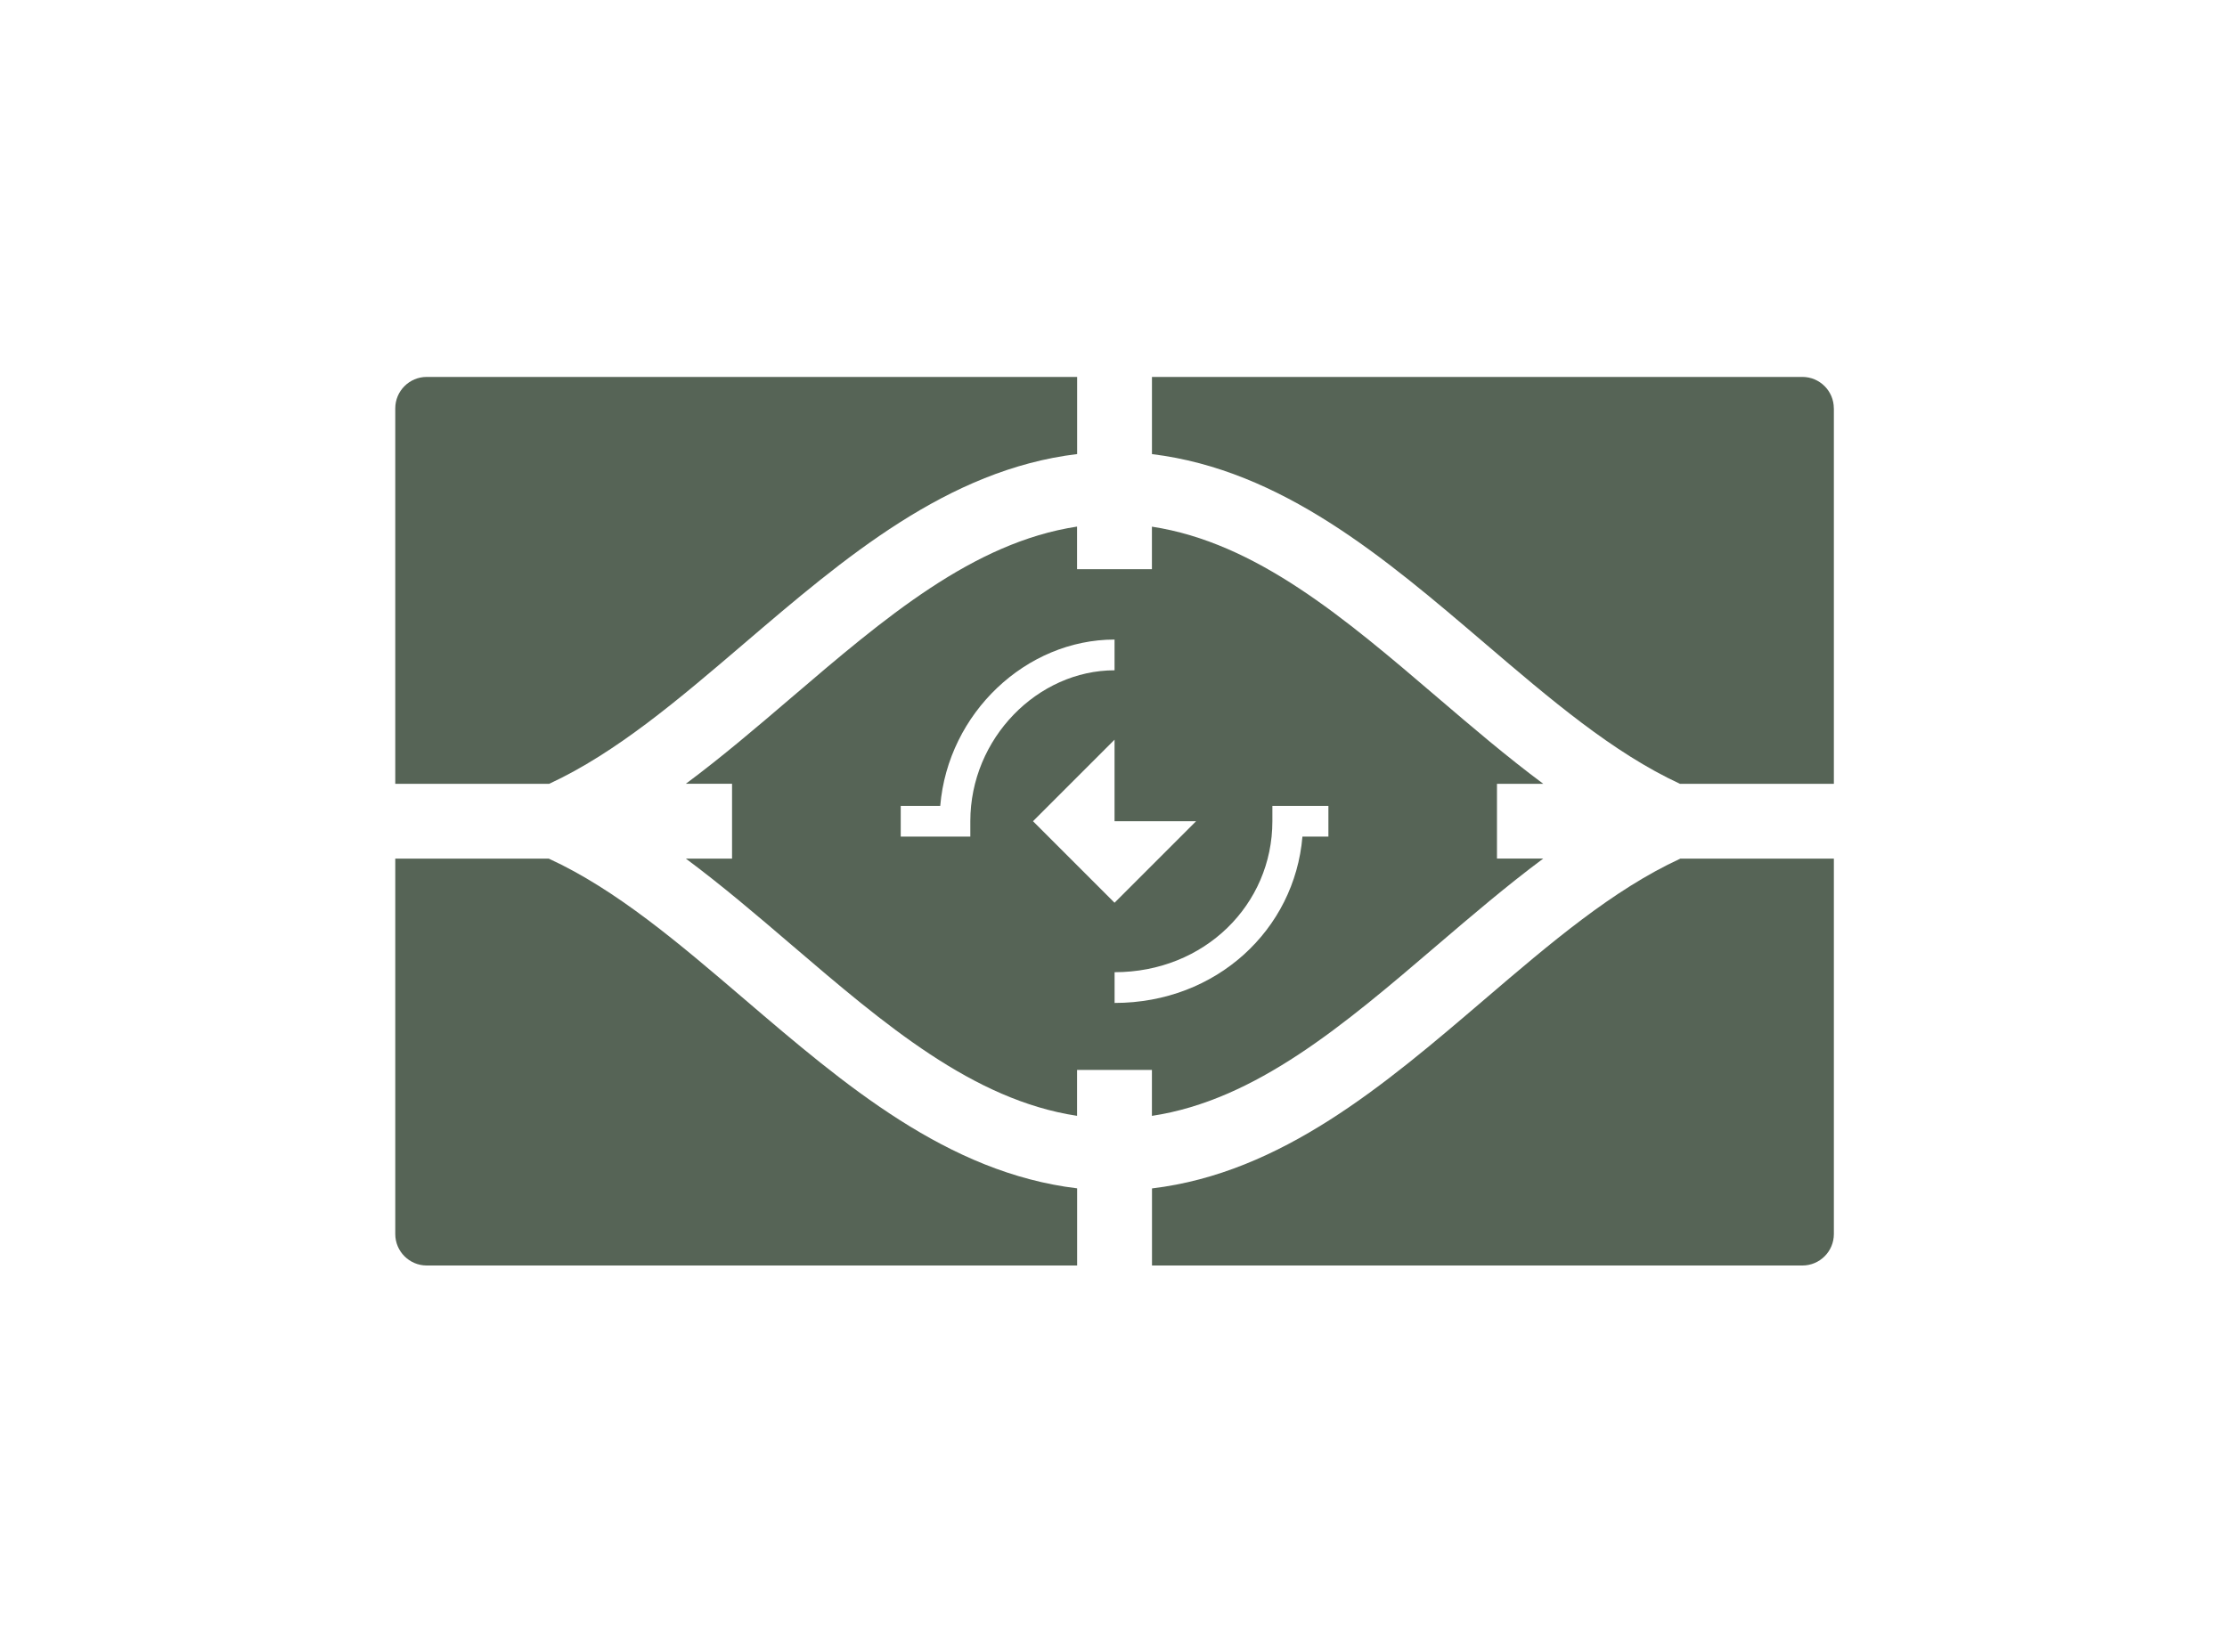
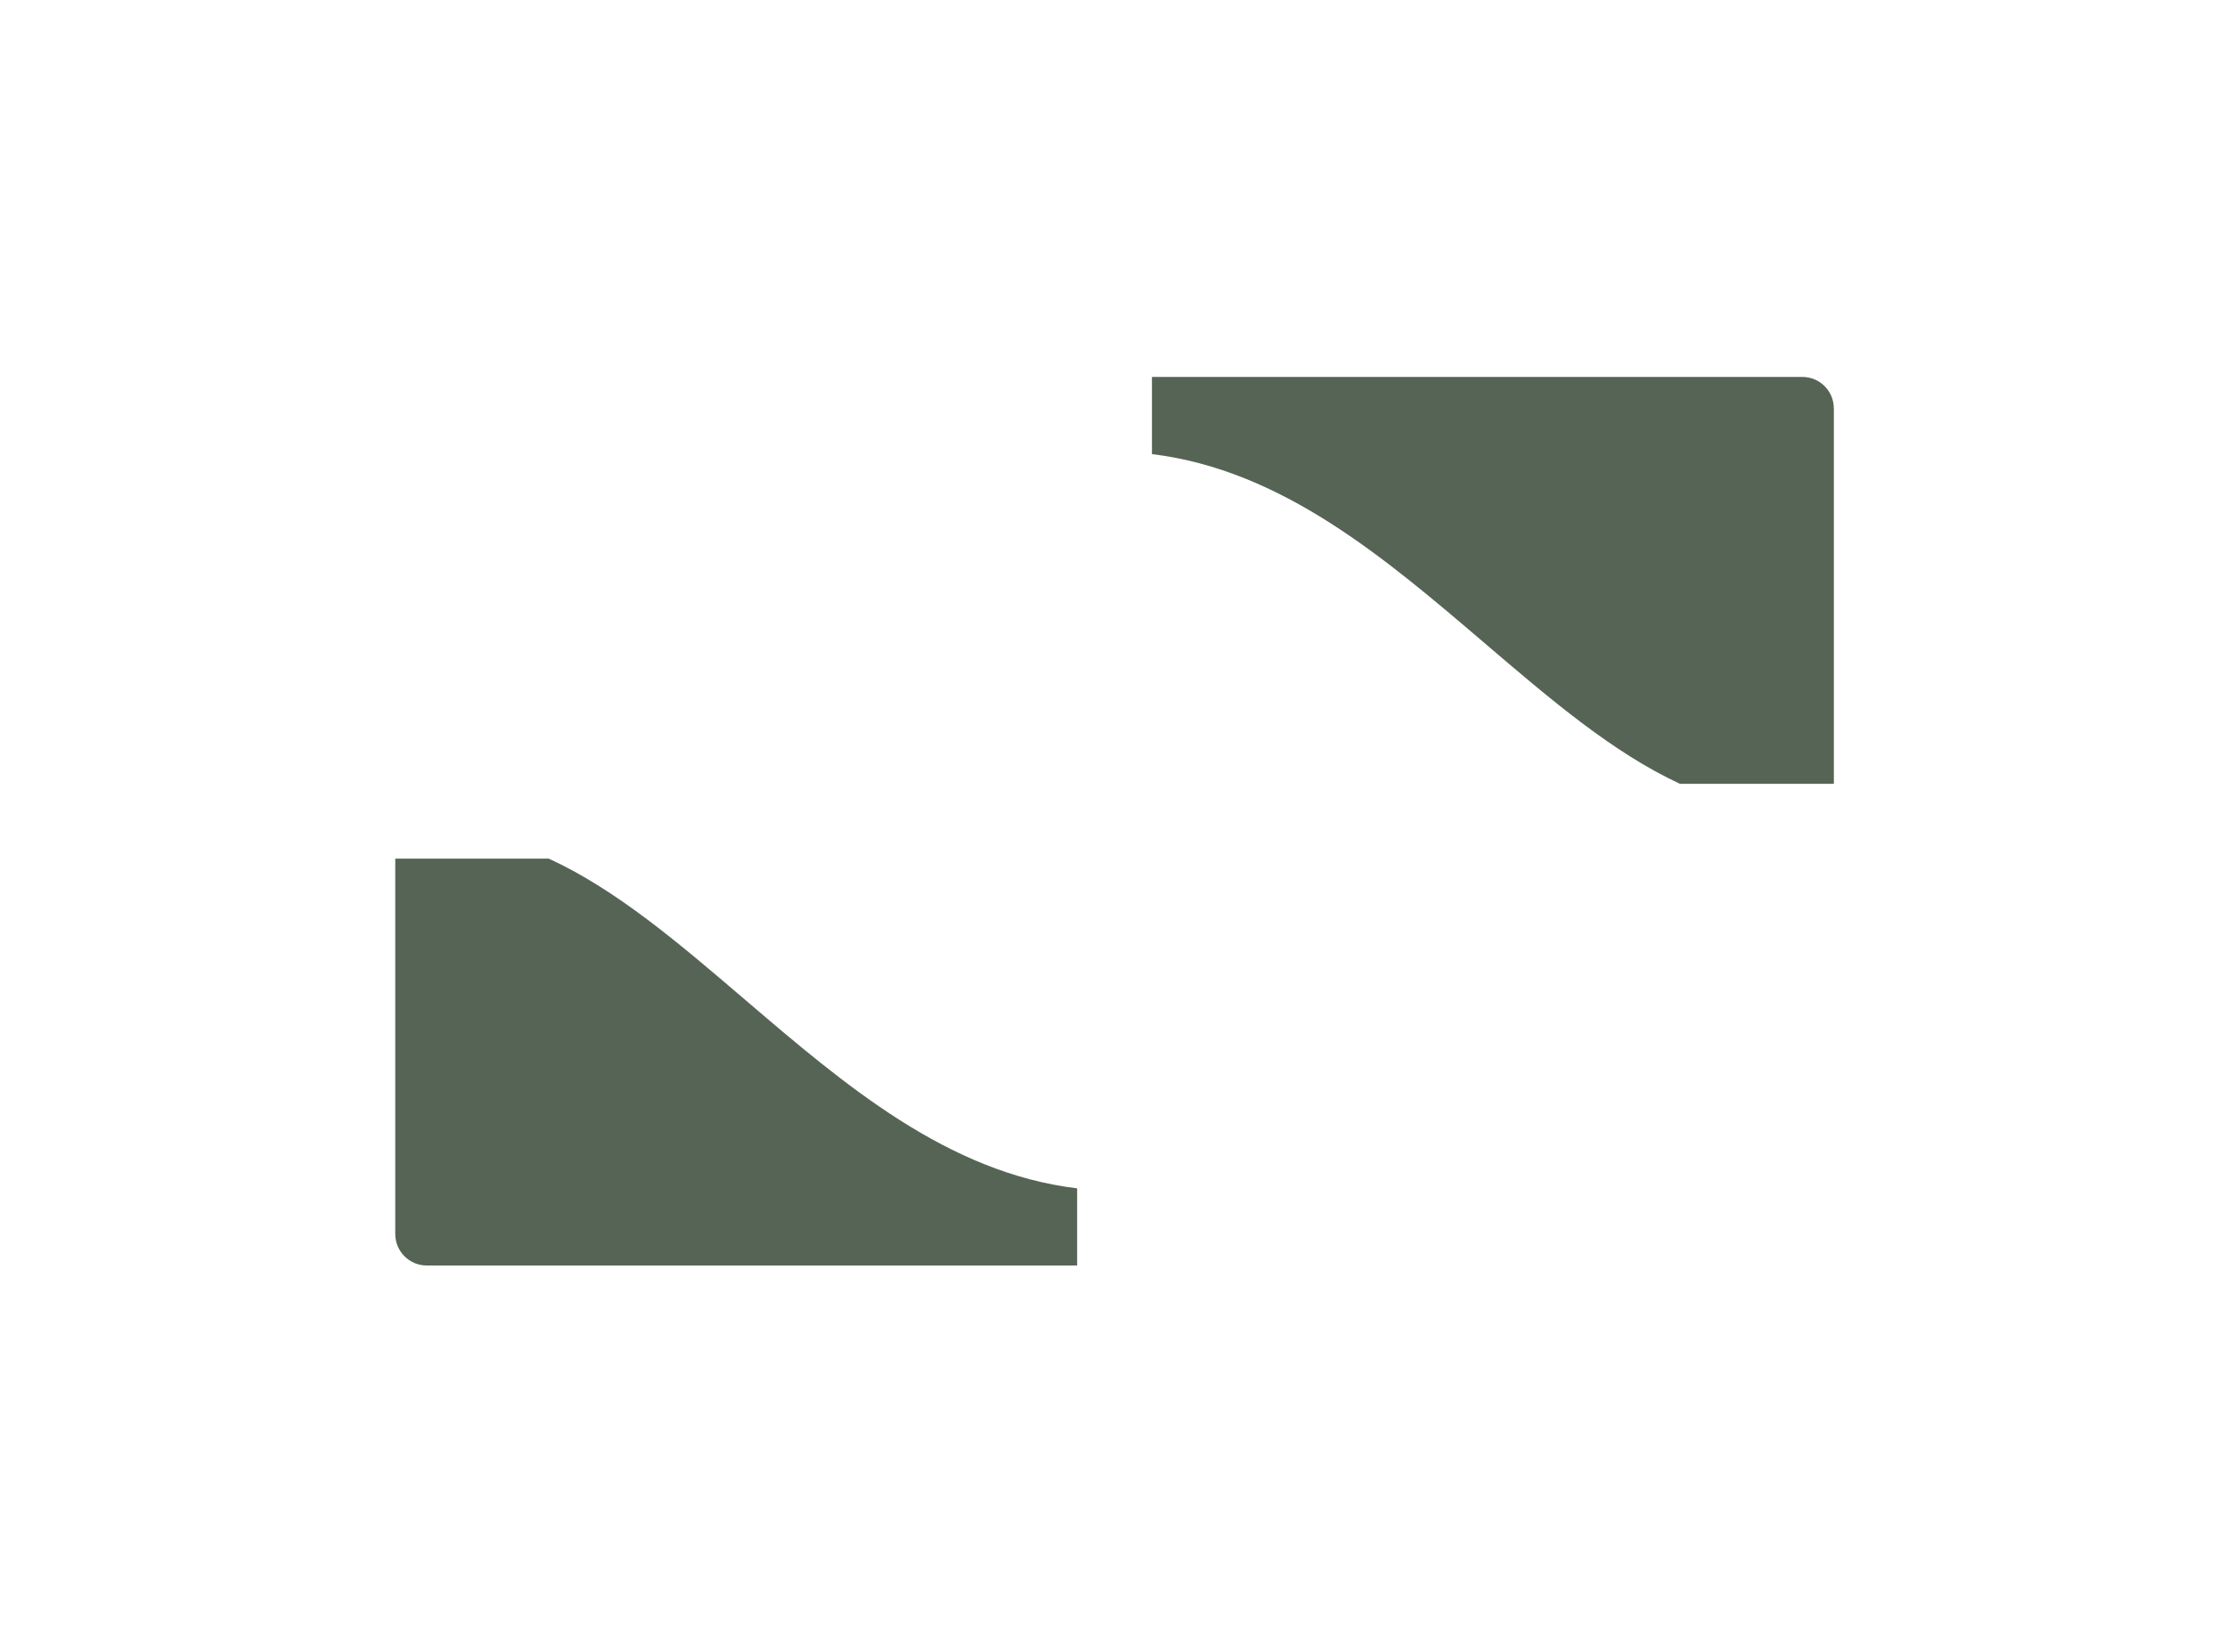
<svg xmlns="http://www.w3.org/2000/svg" id="Layer_1" data-name="Layer 1" viewBox="0 0 605.45 449.32">
  <defs>
    <style>
      .cls-1 {
        fill: #566456;
      }
    </style>
  </defs>
-   <path class="cls-1" d="M292.84,102.5v20.98c-35.24,4.25-63.29,28.23-90.44,51.43-17.9,15.31-34.83,29.77-53.1,38.24h-41.84v-102.09c0-4.73,3.83-8.56,8.56-8.56h176.82Z" />
  <path class="cls-1" d="M292.84,323.16v20.98H116.02c-4.73,0-8.56-3.84-8.56-8.56v-102.08h41.75c18.37,8.44,35.35,22.97,53.31,38.33,27.08,23.16,55.05,47.09,90.33,51.33Z" />
-   <path class="cls-1" d="M406.99,213.15h12.58c-9.86-7.33-19.37-15.45-28.62-23.36-25.39-21.71-49.41-42.23-77.78-46.57v11.56h-20.35v-11.58c-28.28,4.3-52.33,24.84-77.73,46.56-9.26,7.92-18.78,16.05-28.63,23.38h12.56v20.35h-12.56c9.92,7.37,19.46,15.53,28.75,23.48,25.33,21.67,49.3,42.17,77.61,46.47v-12.49h20.35v12.5c28.27-4.27,52.29-24.81,77.67-46.52,9.28-7.93,18.82-16.08,28.72-23.45h-12.58v-20.35ZM263.8,223.33v4.18h-18.92v-8.35h10.74c2.12-25.31,23.39-45.24,47.39-45.24v8.36c-20.8,0-39.21,18.41-39.21,41.06ZM280.84,223.32l22.17-22.17v22.17h22.17l-22.17,22.17-22.17-22.17ZM361.15,227.51h-7.06c-2.12,25.3-23.39,45.23-51.07,45.23v-8.36c24.48,0,42.9-18.41,42.9-41.06v-4.17h15.23v8.35Z" />
  <path class="cls-1" d="M498.57,111.06v102.09h-41.84c-18.26-8.47-35.17-22.93-53.08-38.23-27.12-23.17-55.15-47.13-90.47-51.43v-20.99h176.82c4.73,0,8.56,3.83,8.56,8.56Z" />
-   <path class="cls-1" d="M498.57,233.5v102.08c0,4.72-3.83,8.56-8.56,8.56h-176.82v-20.96c35.22-4.21,63.25-28.17,90.37-51.37,17.95-15.35,34.93-29.86,53.26-38.31h41.75Z" />
</svg>